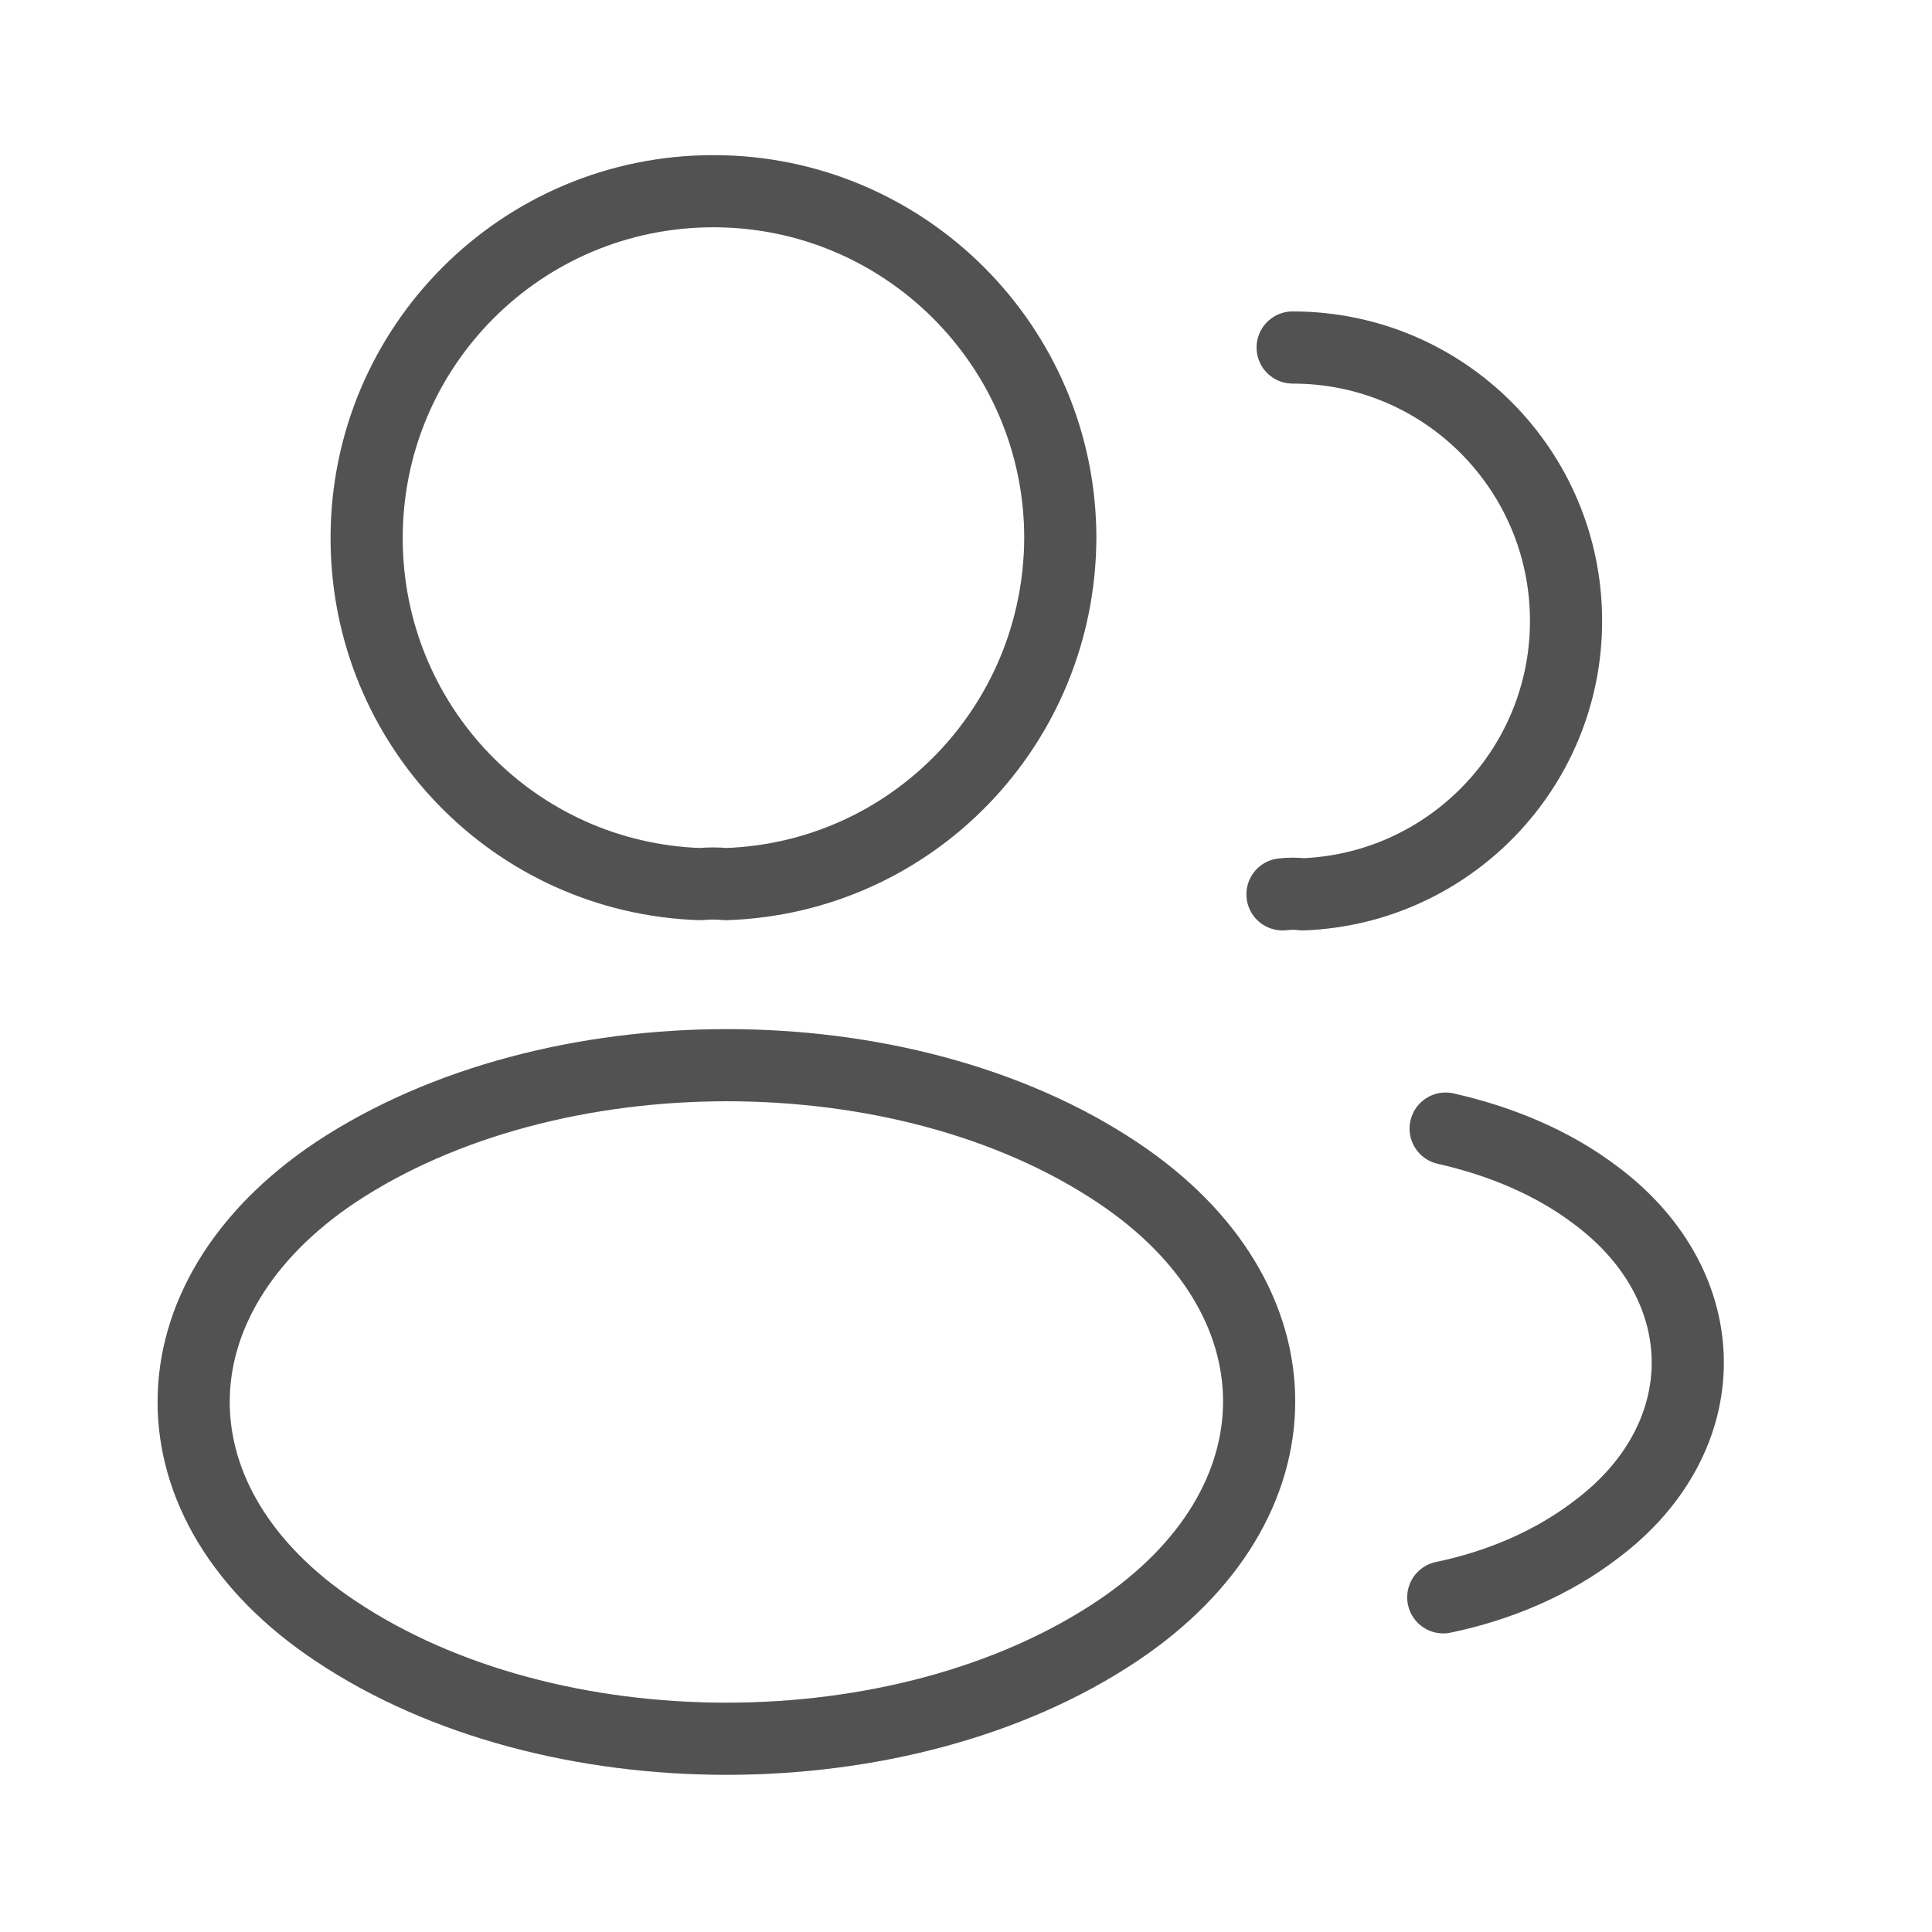
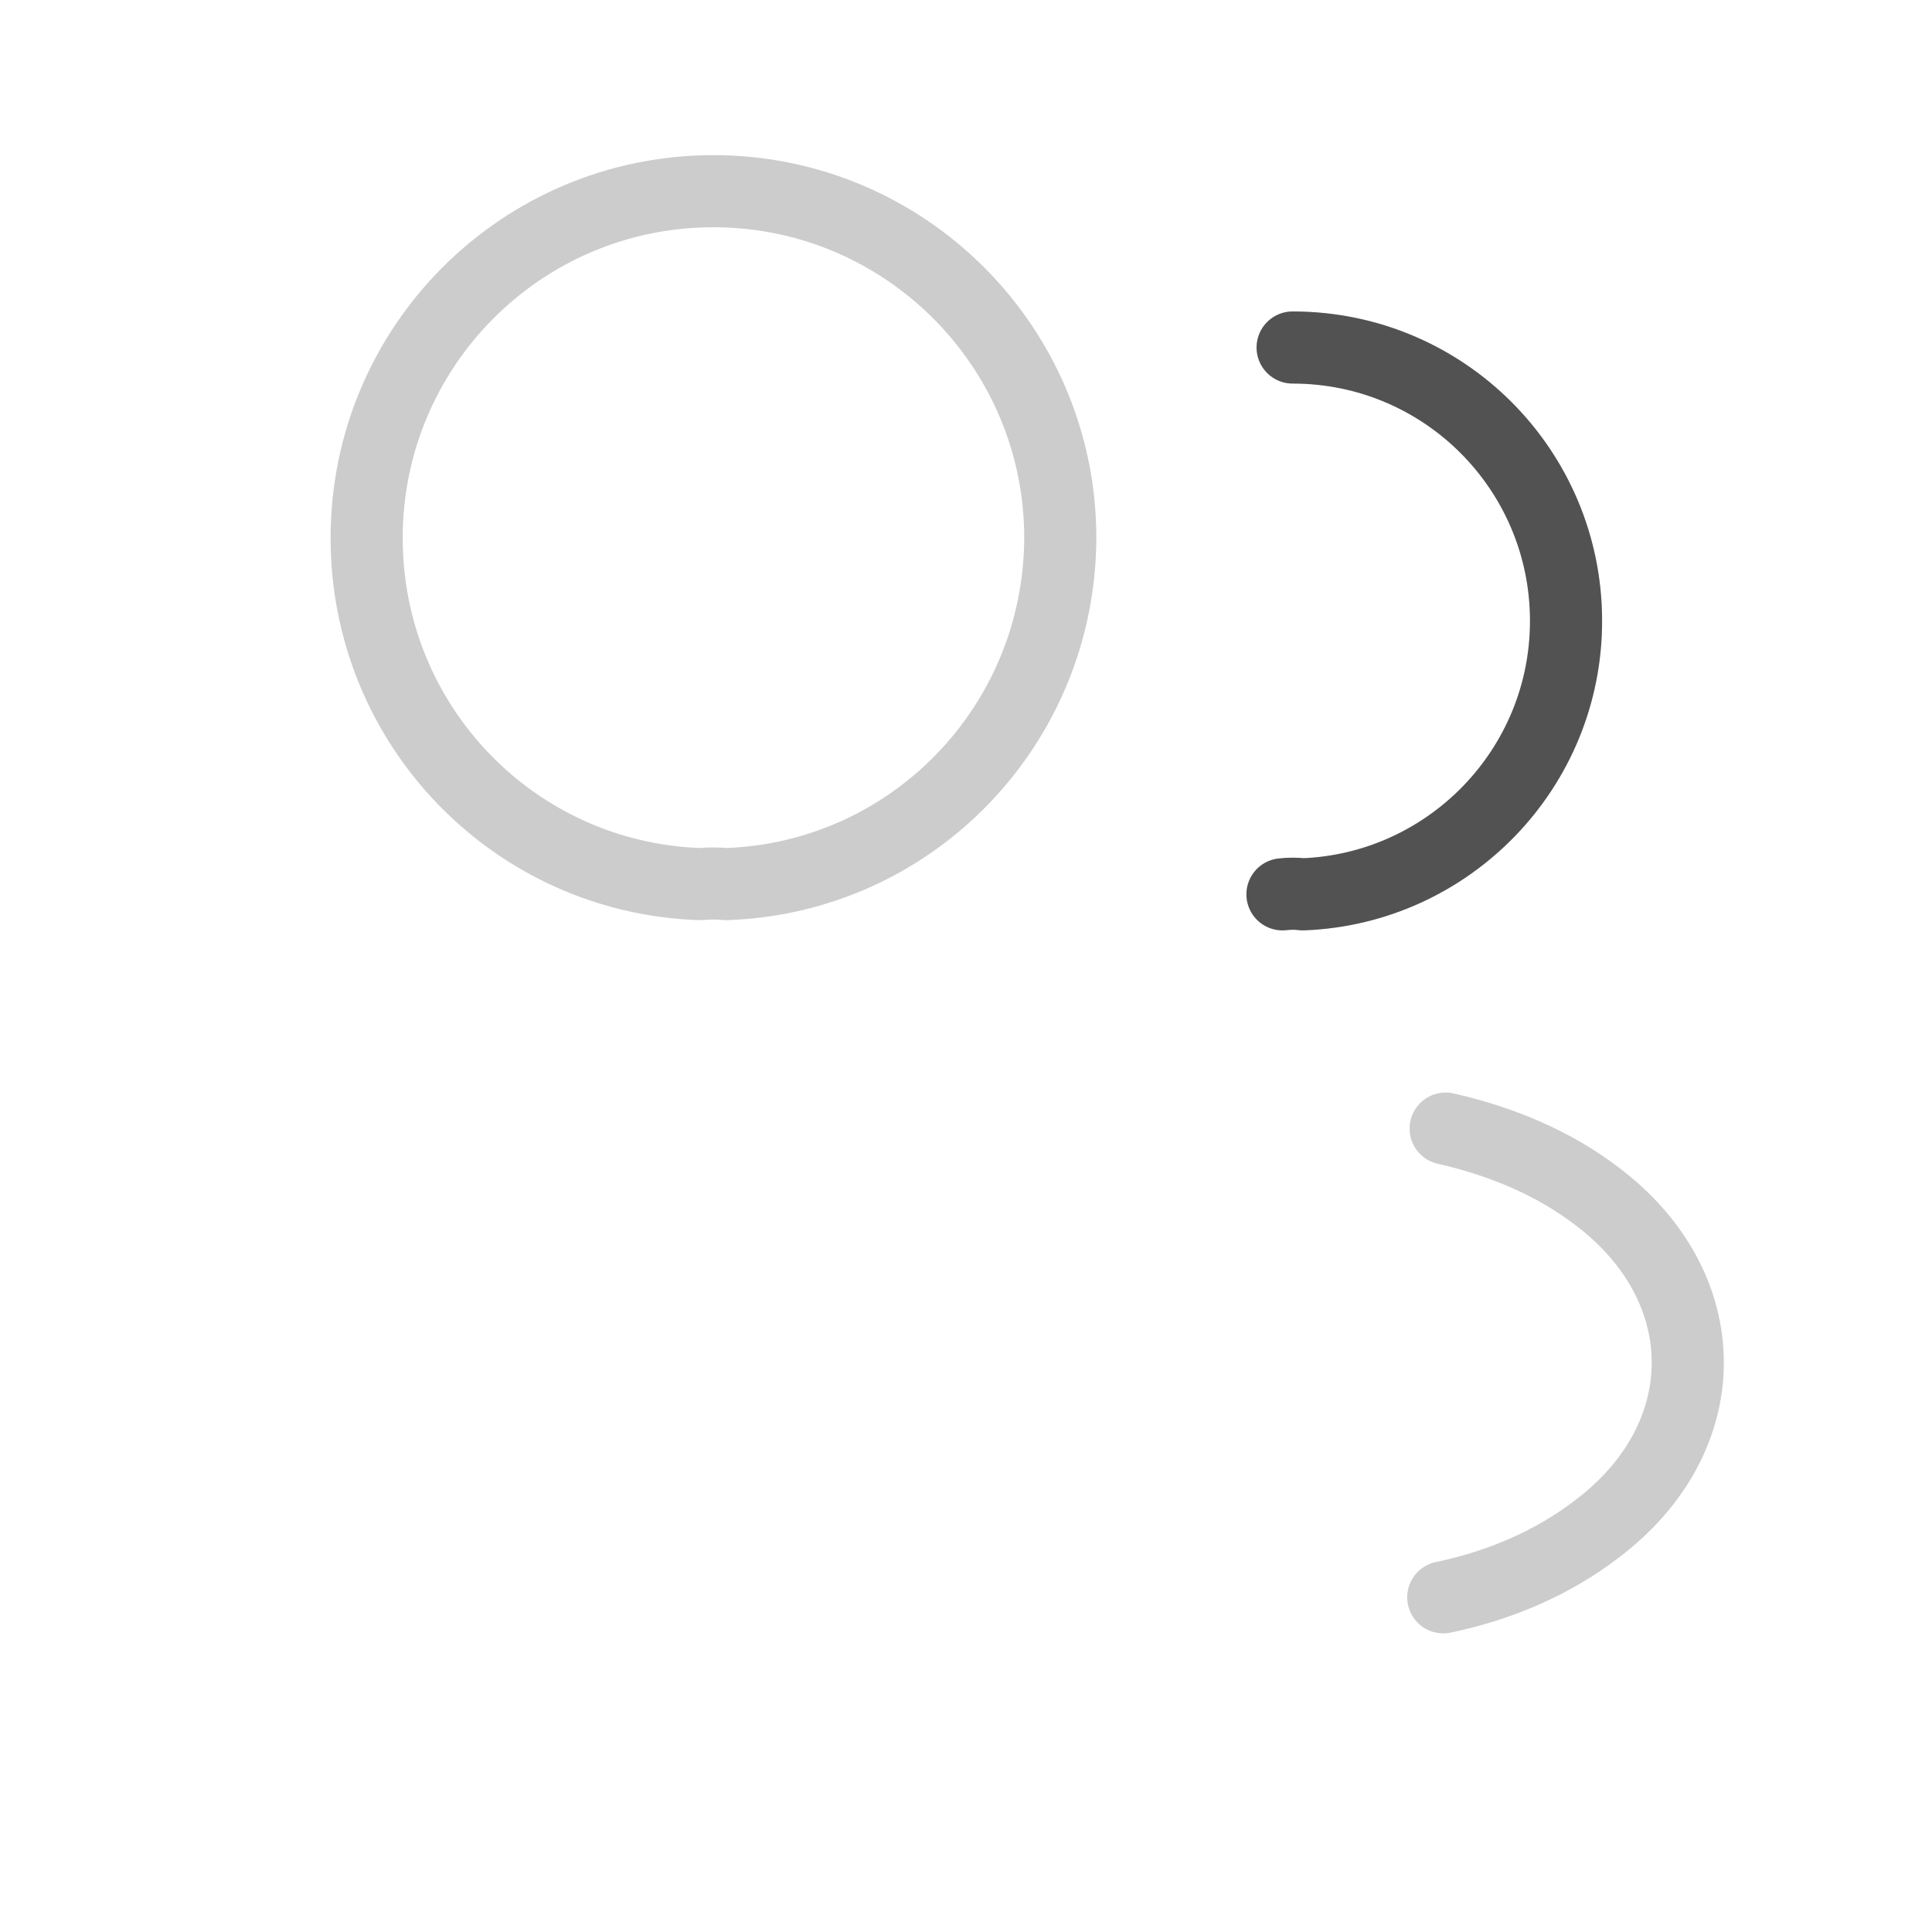
<svg xmlns="http://www.w3.org/2000/svg" width="31" height="31" viewBox="0 0 31 31" fill="none">
-   <path d="M11.648 14.186C11.523 14.173 11.373 14.173 11.235 14.186C8.252 14.086 5.883 11.642 5.883 8.633C5.883 5.563 8.365 3.068 11.448 3.068C14.519 3.068 17.013 5.563 17.013 8.633C17 11.642 14.631 14.086 11.648 14.186Z" stroke="#666666" stroke-width="1.157" stroke-linecap="round" stroke-linejoin="round" />
  <path d="M11.648 14.186C11.523 14.173 11.373 14.173 11.235 14.186C8.252 14.086 5.883 11.642 5.883 8.633C5.883 5.563 8.365 3.068 11.448 3.068C14.519 3.068 17.013 5.563 17.013 8.633C17 11.642 14.631 14.086 11.648 14.186Z" stroke="black" stroke-opacity="0.2" stroke-width="1.157" stroke-linecap="round" stroke-linejoin="round" />
  <path d="M20.741 5.576C23.173 5.576 25.128 7.544 25.128 9.963C25.128 12.332 23.248 14.262 20.904 14.35C20.804 14.337 20.691 14.337 20.578 14.35" stroke="#666666" stroke-width="1.157" stroke-linecap="round" stroke-linejoin="round" />
  <path d="M20.741 5.576C23.173 5.576 25.128 7.544 25.128 9.963C25.128 12.332 23.248 14.262 20.904 14.35C20.804 14.337 20.691 14.337 20.578 14.35" stroke="black" stroke-opacity="0.2" stroke-width="1.157" stroke-linecap="round" stroke-linejoin="round" />
-   <path d="M5.382 18.812C2.349 20.843 2.349 24.151 5.382 26.169C8.829 28.476 14.482 28.476 17.929 26.169C20.962 24.139 20.962 20.83 17.929 18.812C14.494 16.518 8.842 16.518 5.382 18.812Z" stroke="#666666" stroke-width="1.157" stroke-linecap="round" stroke-linejoin="round" />
-   <path d="M5.382 18.812C2.349 20.843 2.349 24.151 5.382 26.169C8.829 28.476 14.482 28.476 17.929 26.169C20.962 24.139 20.962 20.83 17.929 18.812C14.494 16.518 8.842 16.518 5.382 18.812Z" stroke="black" stroke-opacity="0.2" stroke-width="1.157" stroke-linecap="round" stroke-linejoin="round" />
-   <path d="M23.158 25.63C24.061 25.442 24.913 25.078 25.615 24.539C27.57 23.073 27.57 20.654 25.615 19.187C24.925 18.661 24.086 18.31 23.196 18.109" stroke="#666666" stroke-width="1.157" stroke-linecap="round" stroke-linejoin="round" />
  <path d="M23.158 25.63C24.061 25.442 24.913 25.078 25.615 24.539C27.57 23.073 27.57 20.654 25.615 19.187C24.925 18.661 24.086 18.31 23.196 18.109" stroke="black" stroke-opacity="0.2" stroke-width="1.157" stroke-linecap="round" stroke-linejoin="round" />
</svg>